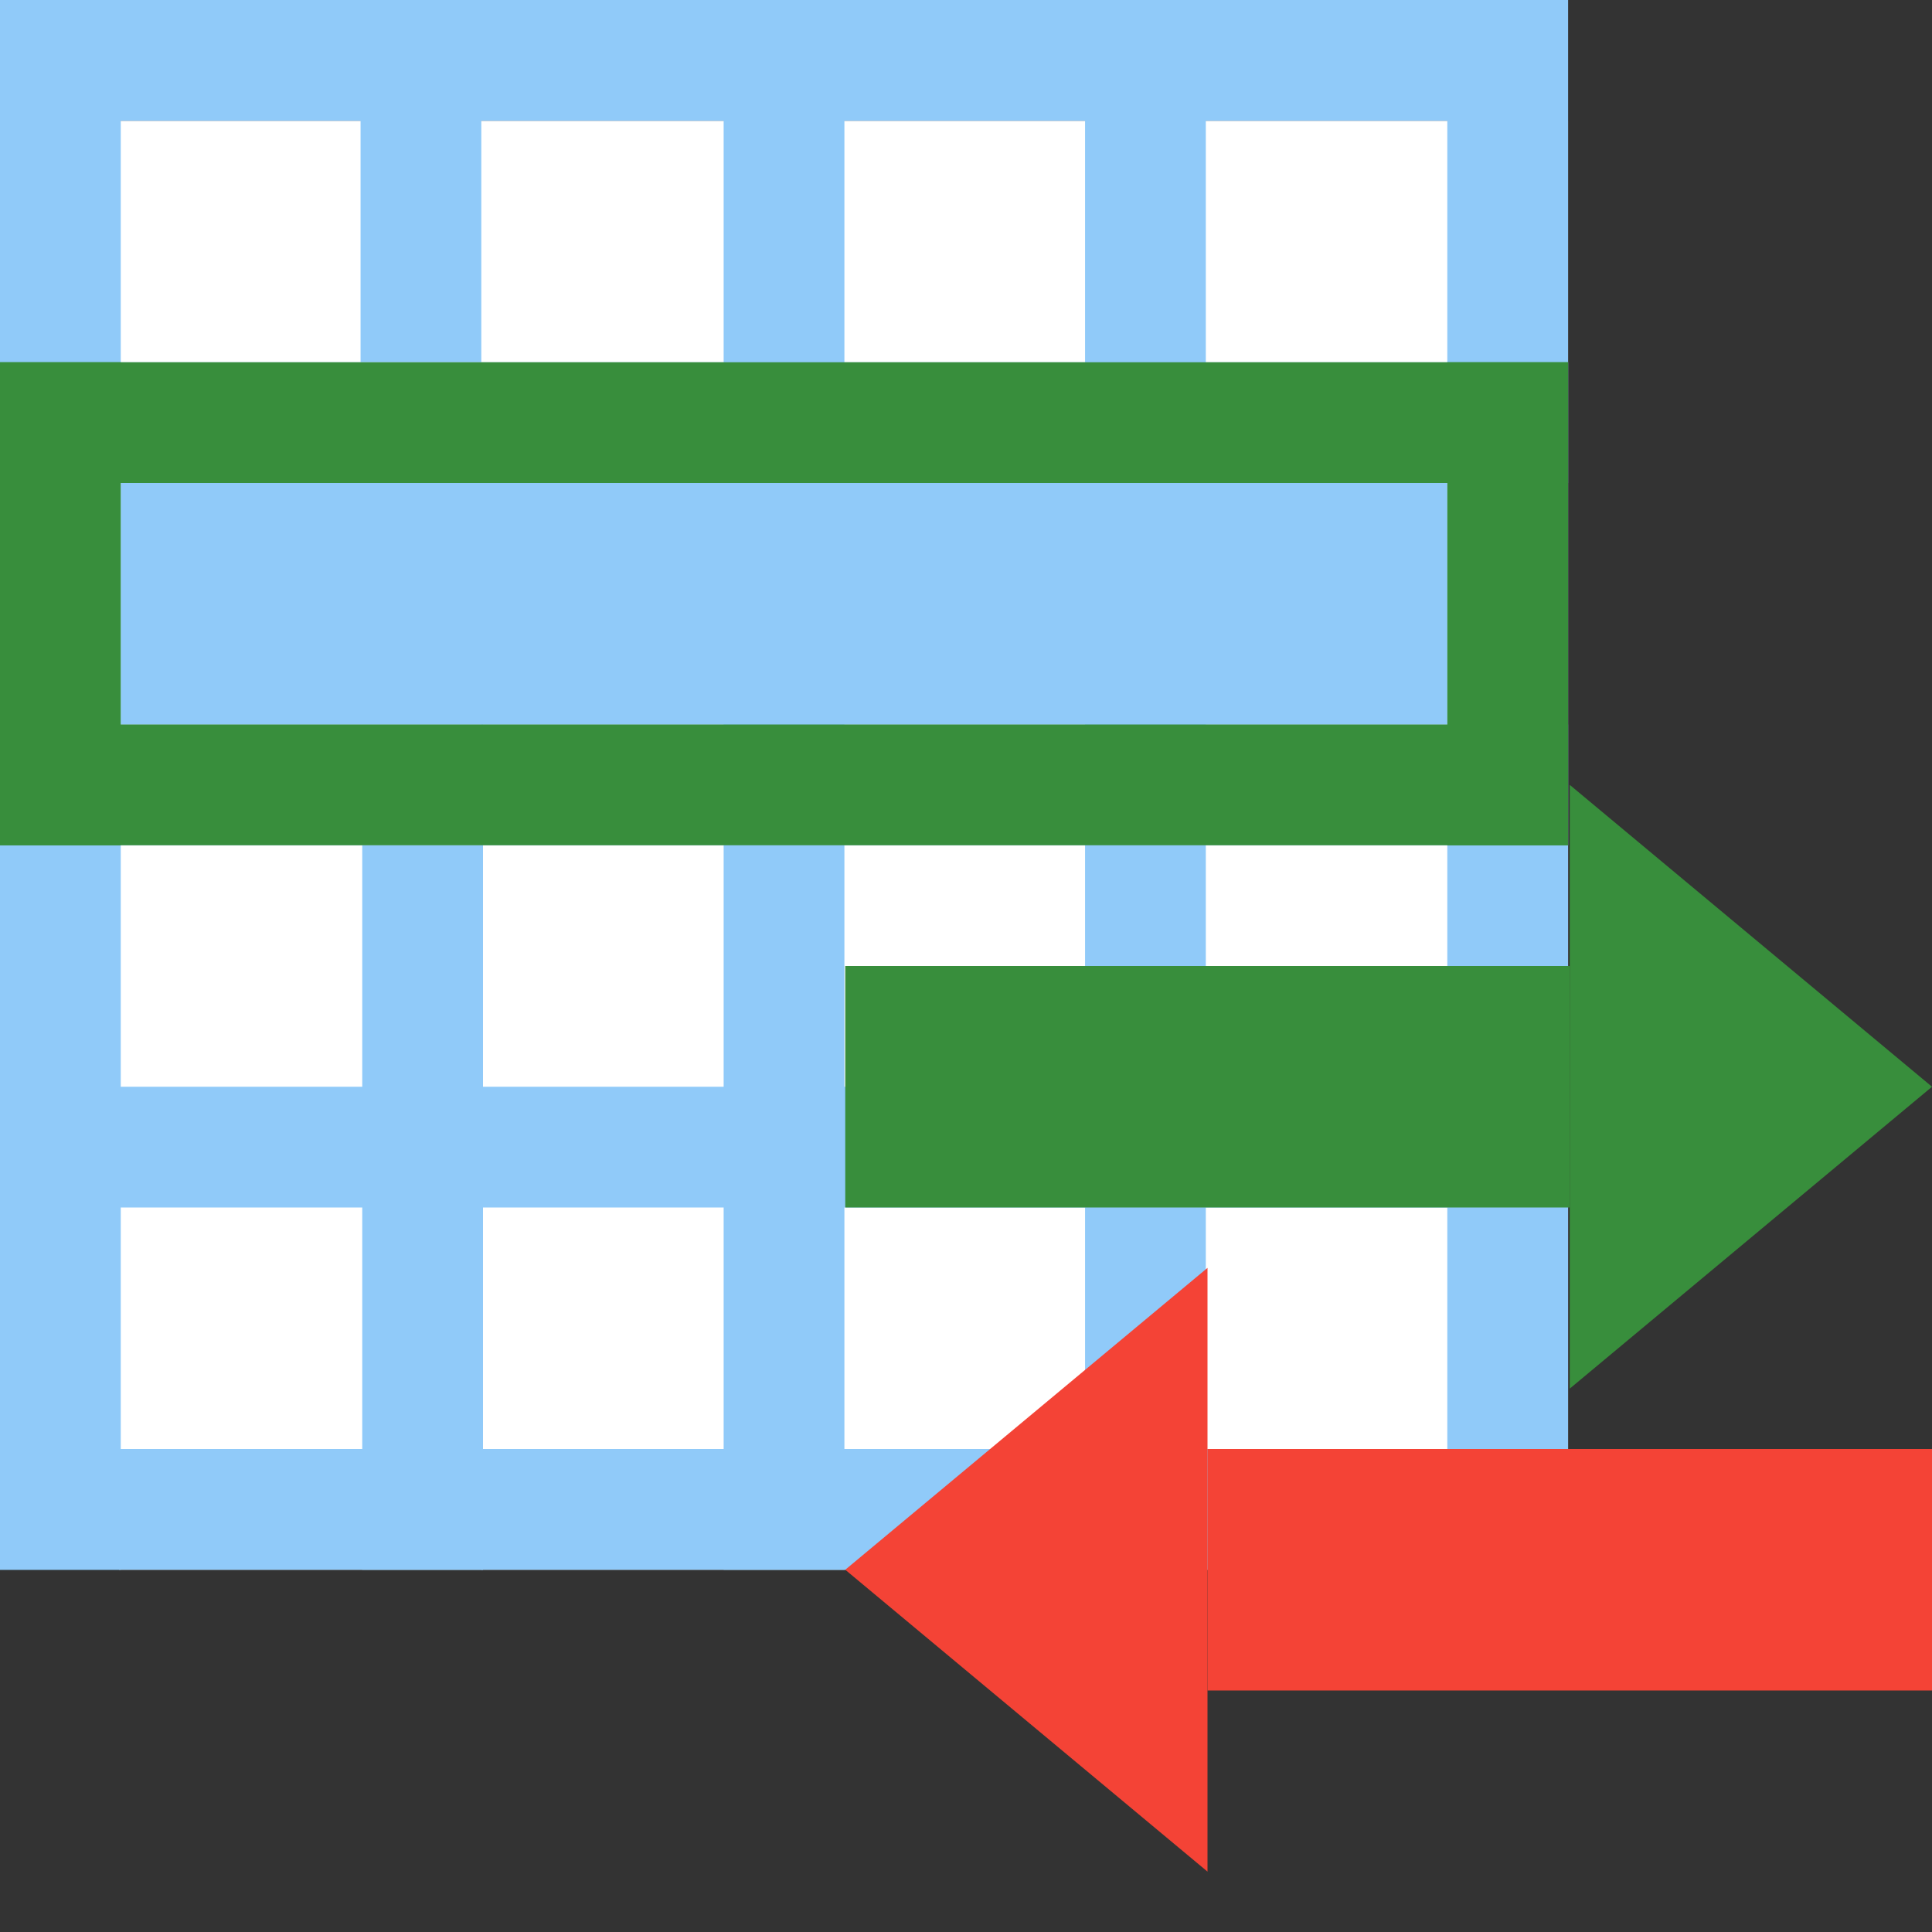
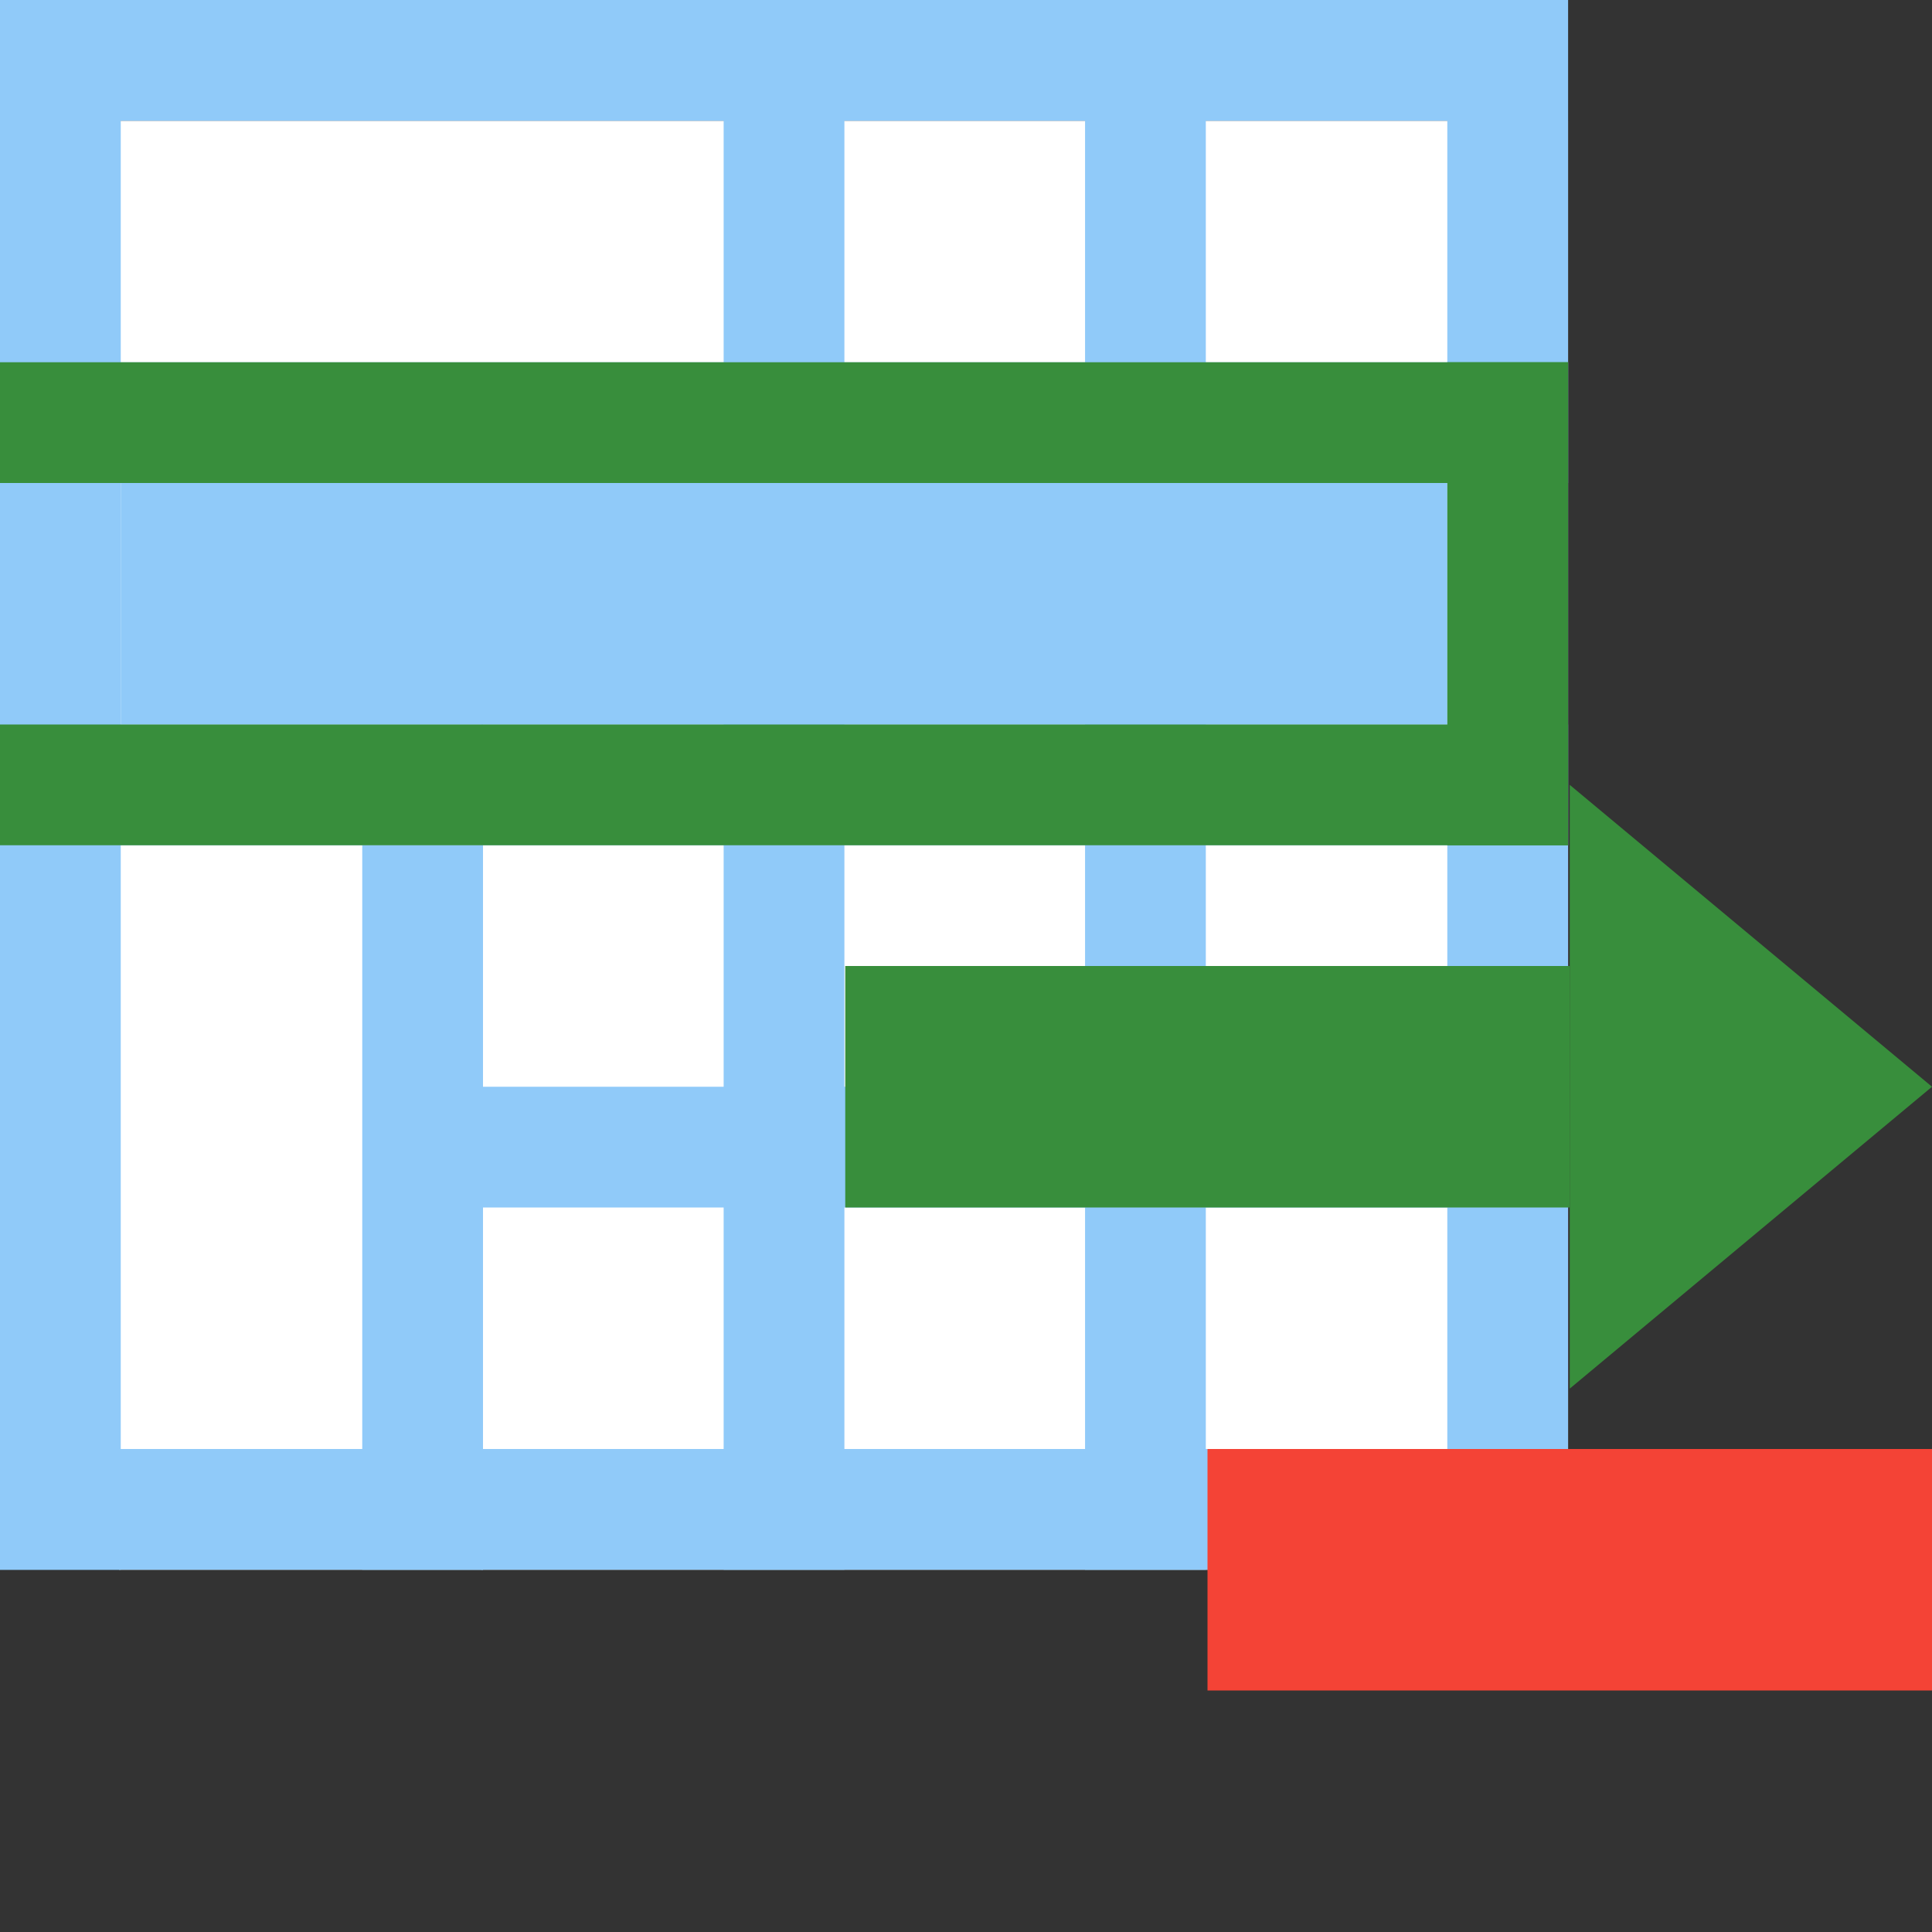
<svg xmlns="http://www.w3.org/2000/svg" width="100%" height="100%" viewBox="0 0 16 16" version="1.1" xml:space="preserve" style="fill-rule:evenodd;clip-rule:evenodd;stroke-linejoin:round;stroke-miterlimit:1.414;">
  <rect x="0" y="0" width="16" height="16" fill="#333333" stroke="none" />
  <g>
    <g>
      <rect x="0.986" y="1" width="12" height="12" style="fill:#fff;" />
      <g>
        <rect x="1" y="4" width="10.986" height="2" style="fill:#90caf9;" />
        <rect x="3.986" y="6" width="9" height="1" style="fill:#90caf9;" />
        <rect x="3.986" y="9" width="9" height="1" style="fill:#90caf9;" />
        <rect x="3.986" y="12" width="9" height="1" style="fill:#90caf9;" />
        <rect x="5.993" y="4" width="1" height="9" style="fill:#90caf9;" />
        <rect x="8.986" y="4" width="1" height="9" style="fill:#90caf9;" />
        <rect x="11.986" y="4" width="1" height="9" style="fill:#90caf9;" />
      </g>
      <g>
        <rect x="0" y="0" width="1" height="13" style="fill:#90caf9;" />
        <rect x="3" y="7" width="1" height="6" style="fill:#90caf9;" />
-         <rect x="2.986" y="0" width="1" height="3" style="fill:#90caf9;" />
        <rect x="5.993" y="0" width="1" height="4" style="fill:#90caf9;" />
        <rect x="8.986" y="0" width="1" height="4" style="fill:#90caf9;" />
        <rect x="0" y="0" width="12.986" height="1" style="fill:#90caf9;" />
        <rect x="0" y="3" width="12.986" height="1" style="fill:#90caf9;" />
        <rect x="0" y="12" width="4" height="1" style="fill:#90caf9;" />
-         <rect x="0" y="9" width="4" height="1" style="fill:#90caf9;" />
        <rect x="0" y="6" width="4" height="1" style="fill:#90caf9;" />
        <rect x="11.986" y="0" width="1" height="4" style="fill:#90caf9;" />
      </g>
      <g>
        <rect x="0" y="6" width="12.986" height="1" style="fill:#388e3c;" />
        <rect x="0" y="3" width="12.986" height="1" style="fill:#388e3c;" />
-         <rect x="0" y="3" width="1" height="4" style="fill:#388e3c;" />
        <rect x="11.986" y="3" width="1" height="4" style="fill:#388e3c;" />
      </g>
    </g>
    <g>
      <g>
        <rect x="10" y="12" width="6" height="2" style="fill:#f44336;" />
-         <path d="M7,13l3,-2.5l0,5l-3,-2.5Z" style="fill:#f44336;" />
      </g>
      <g>
        <rect x="7" y="8" width="6" height="2" style="fill:#388e3c;" />
        <path d="M16,9l-3,2.5l0,-5l3,2.5Z" style="fill:#388e3c;" />
      </g>
    </g>
  </g>
</svg>